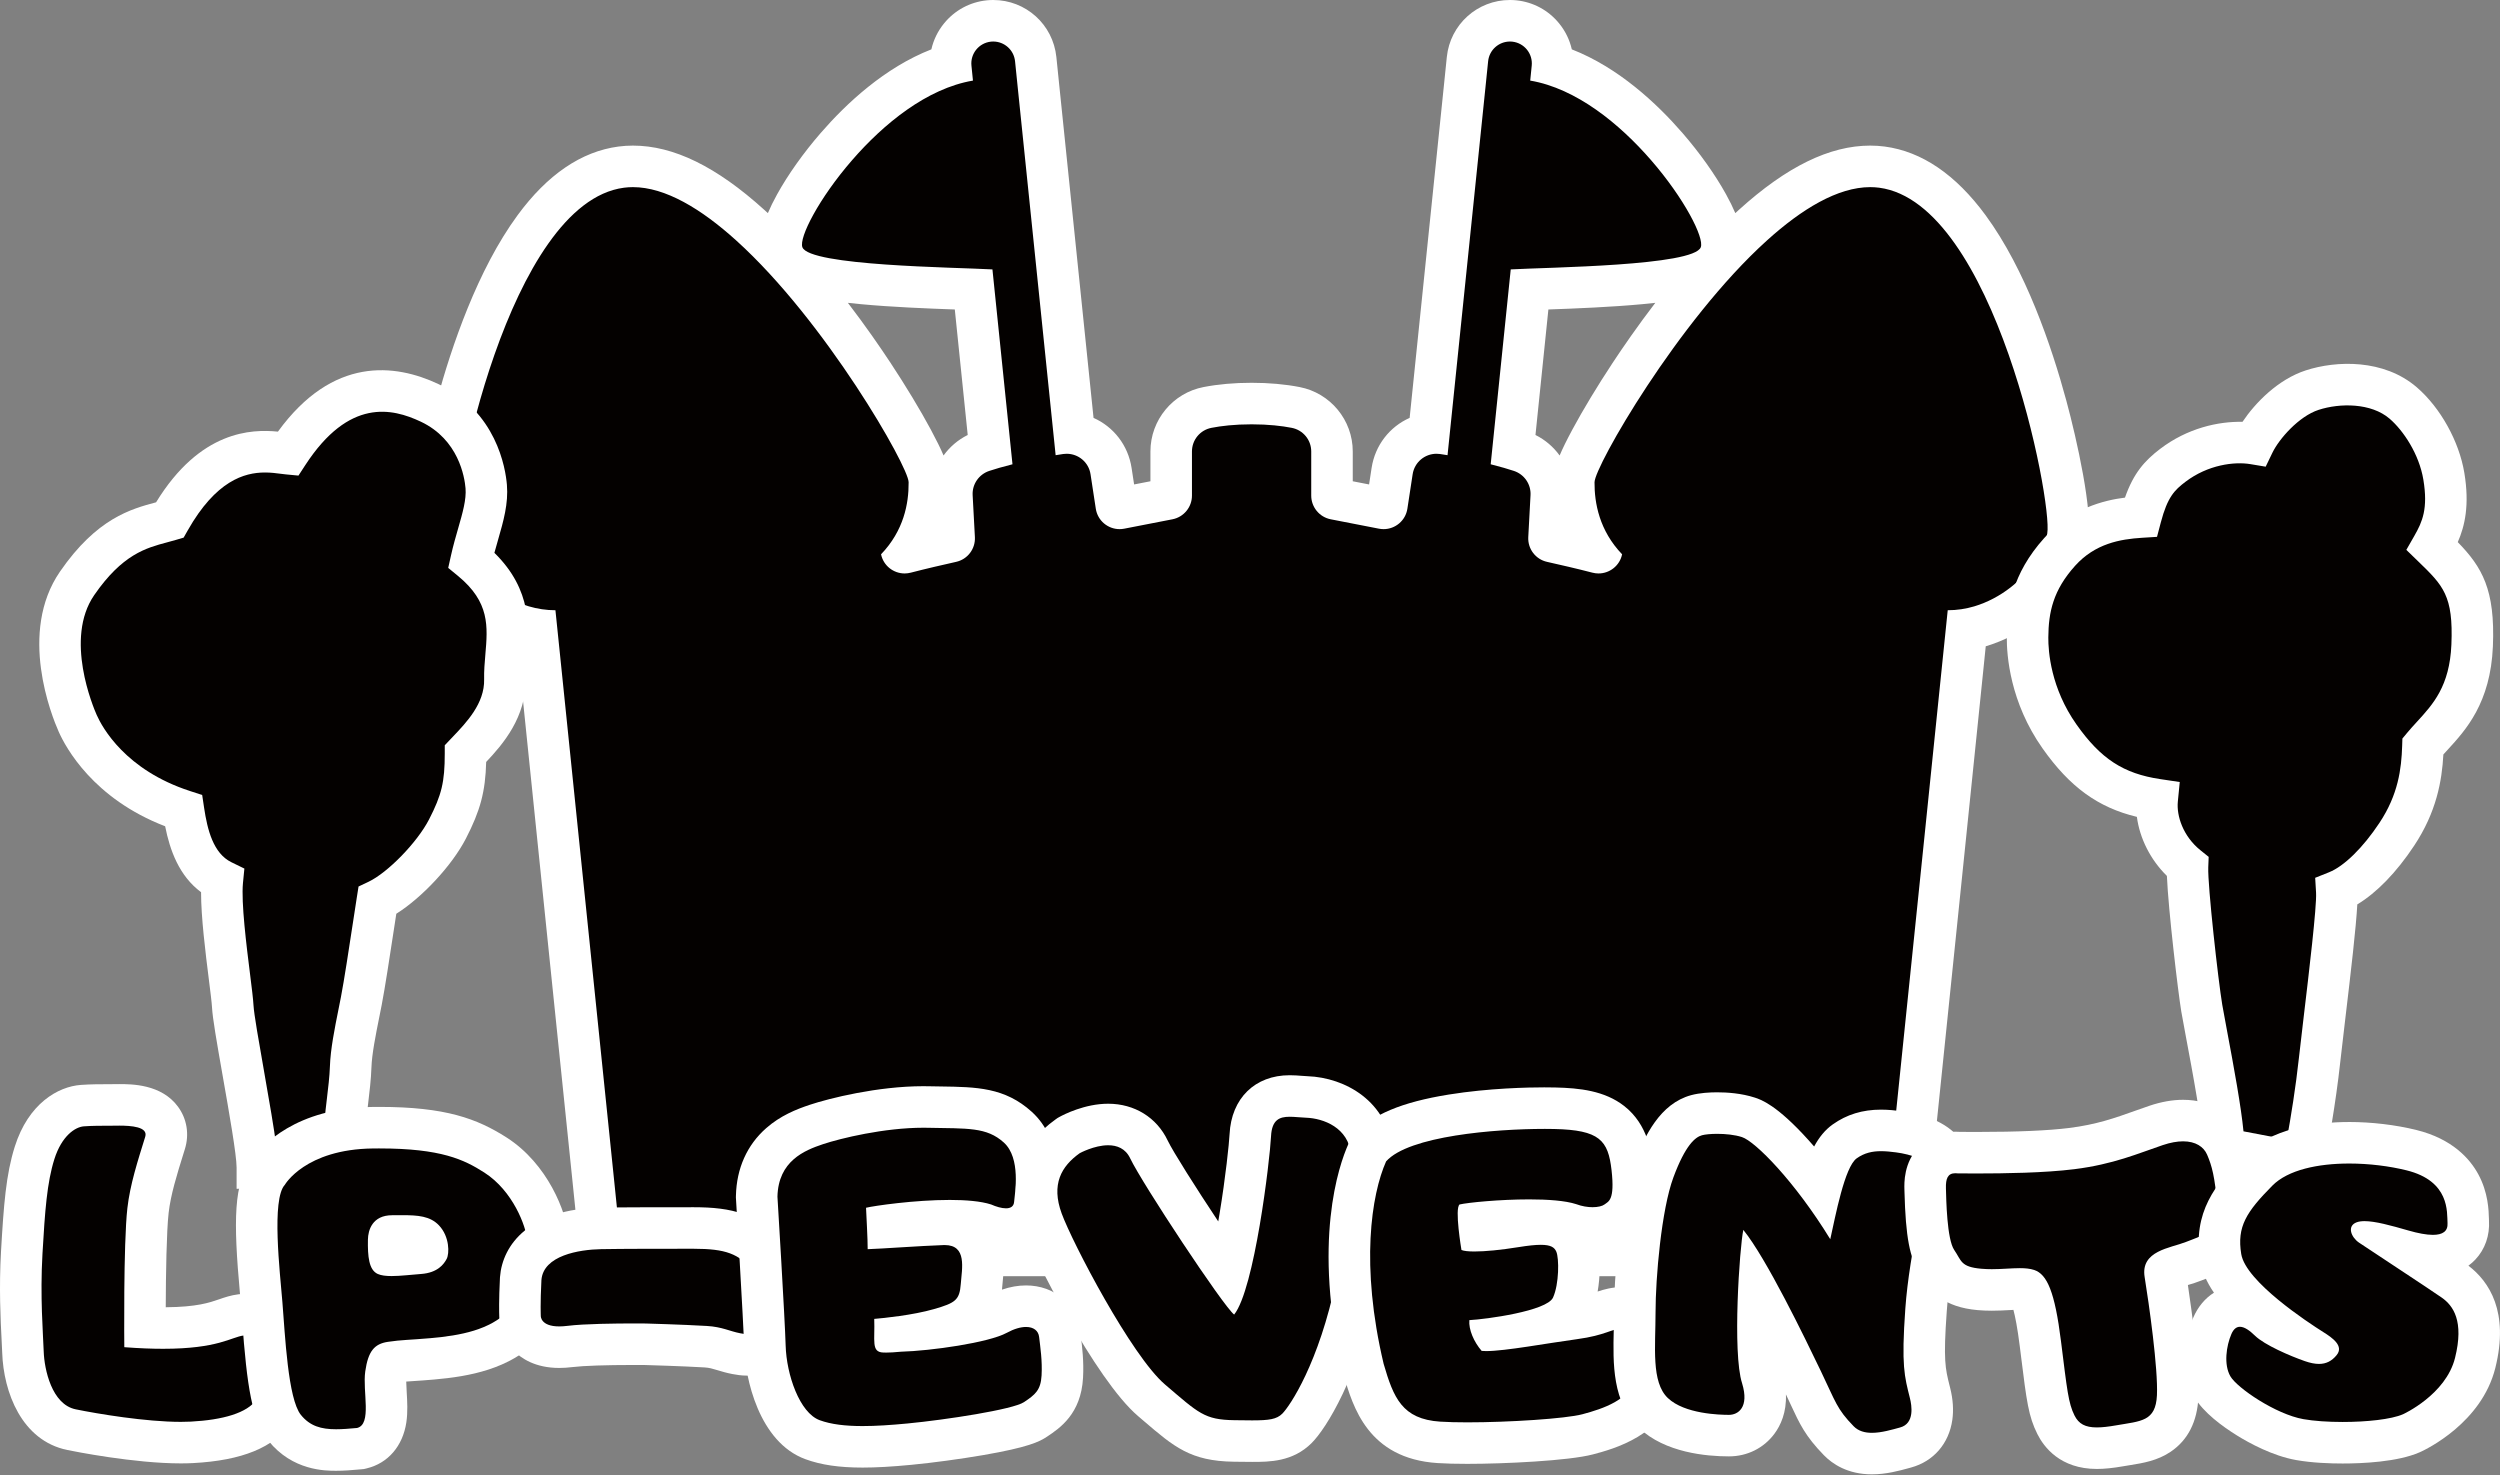
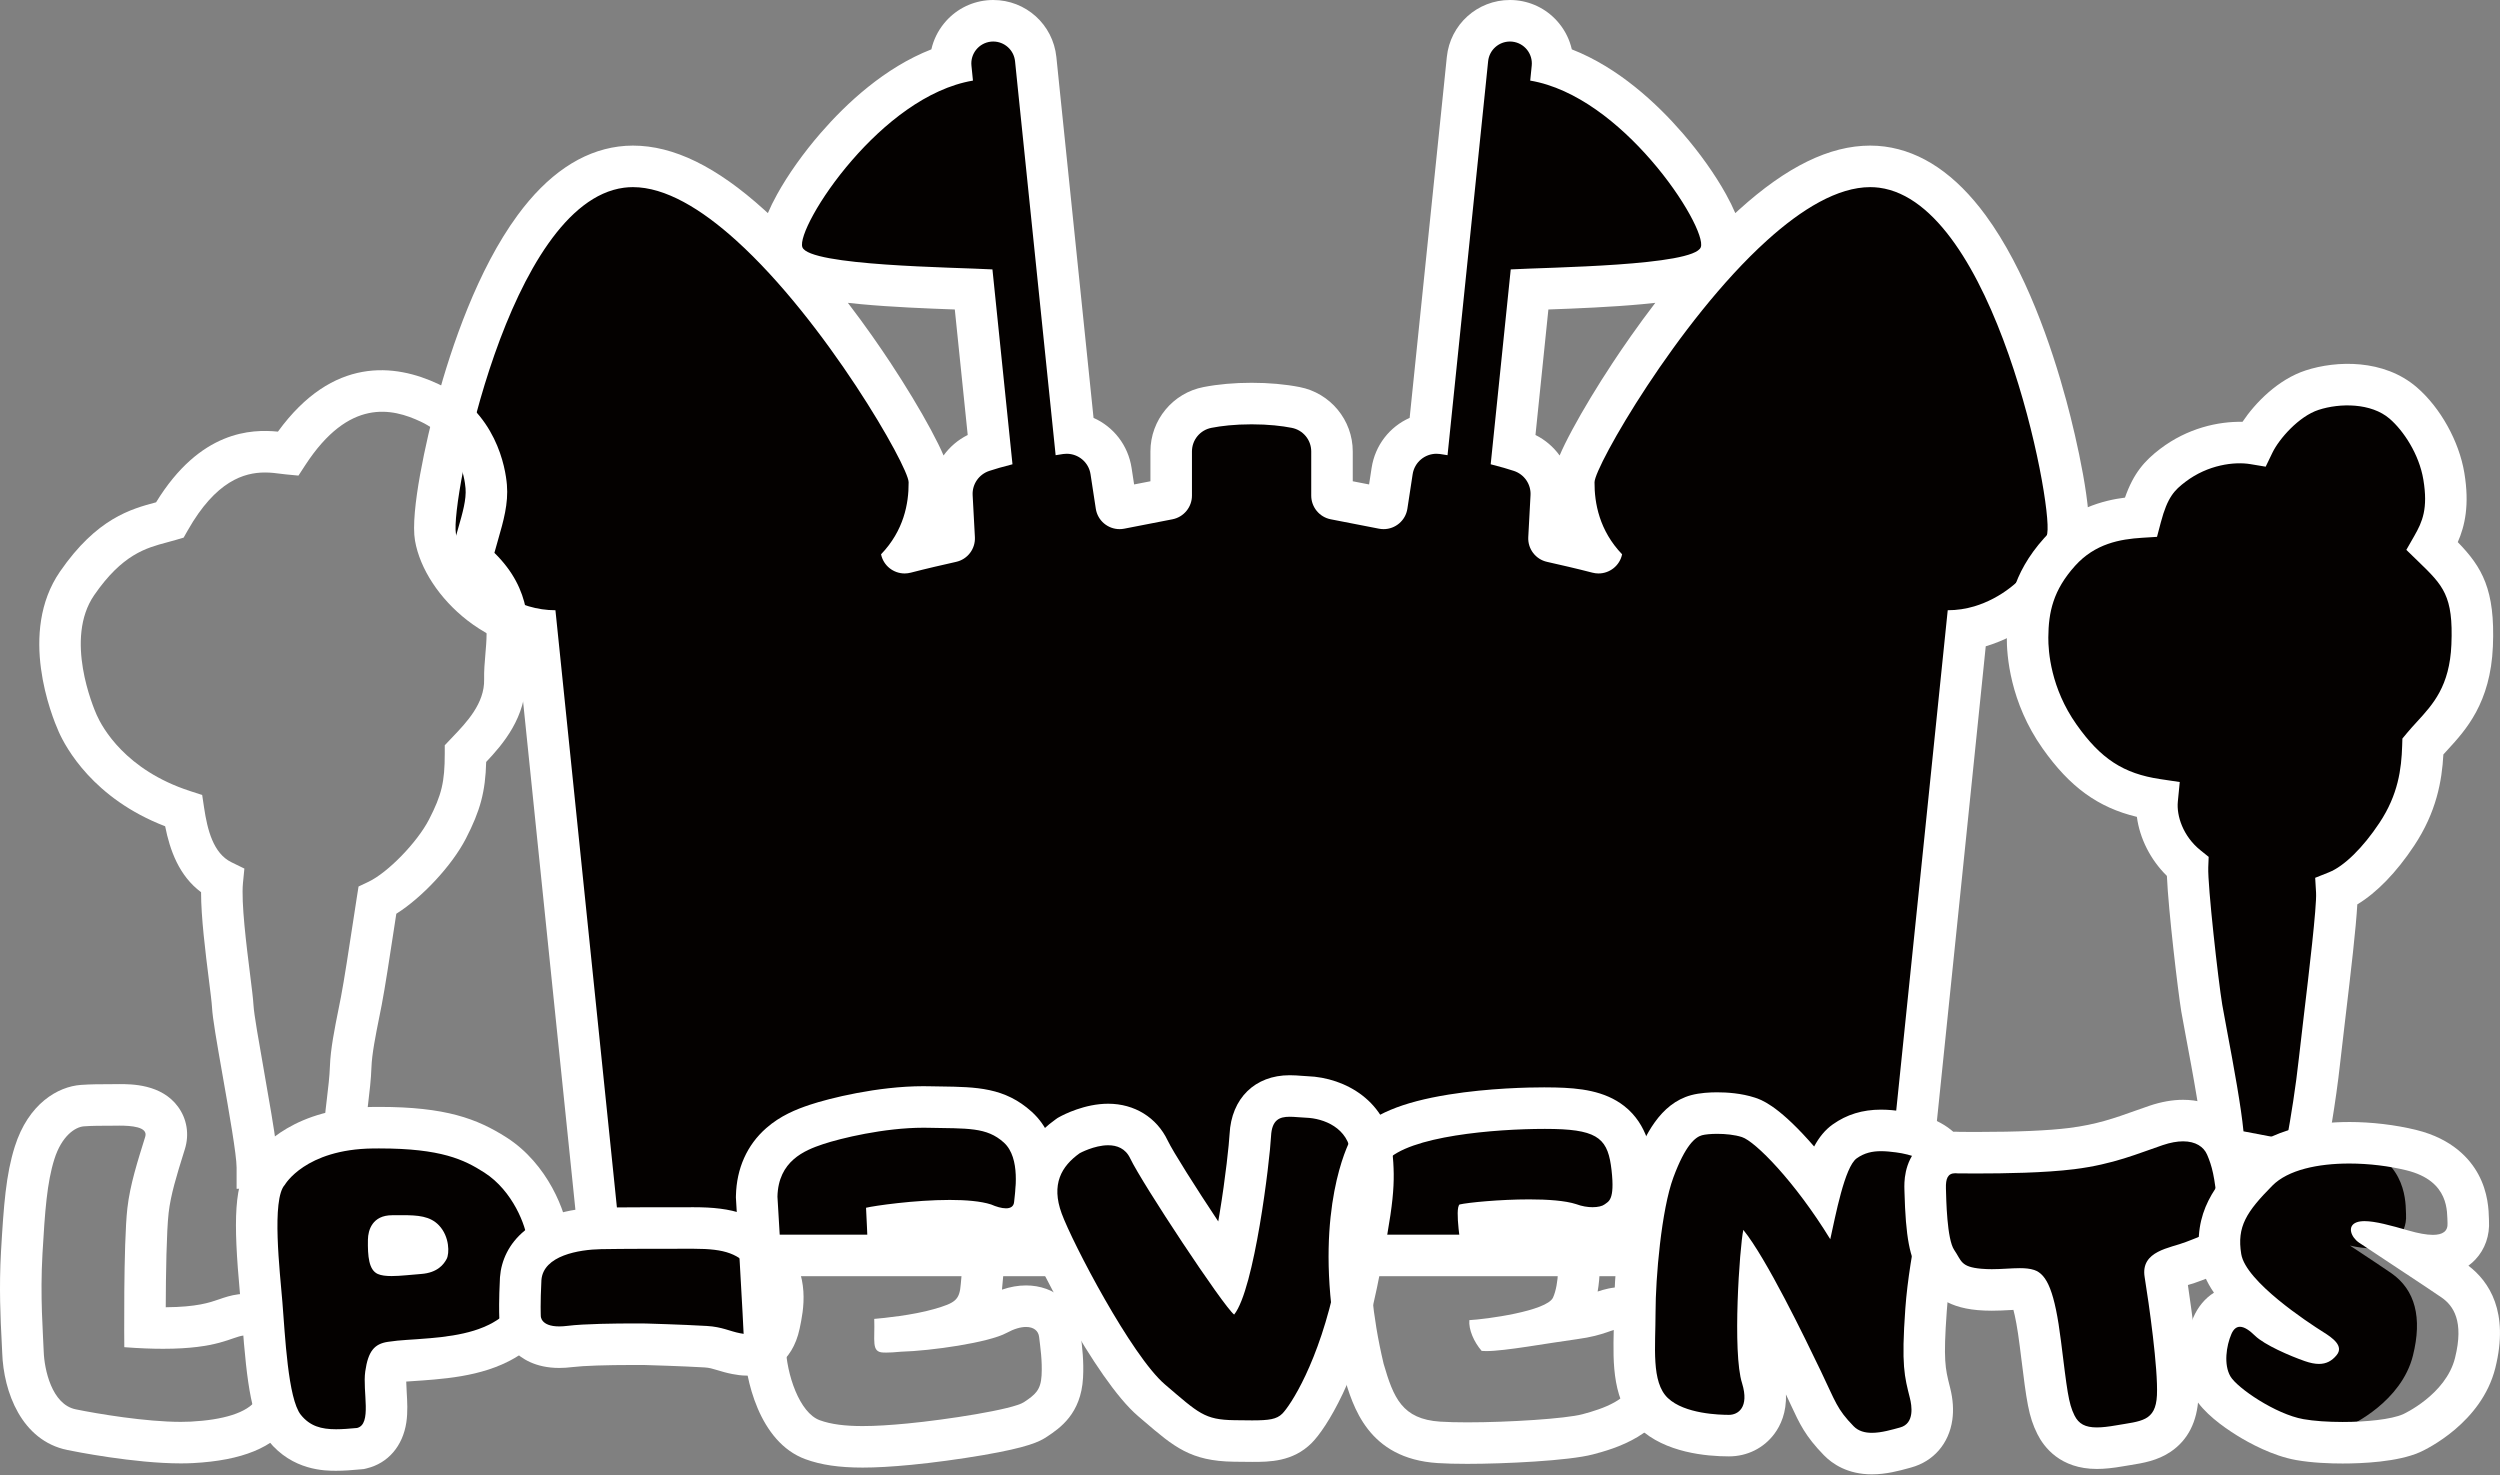
<svg xmlns="http://www.w3.org/2000/svg" width="100%" height="100%" viewBox="0 0 2822 1665" version="1.1" xml:space="preserve" style="fill-rule:evenodd;clip-rule:evenodd;stroke-linejoin:round;stroke-miterlimit:2;">
  <rect x="0" y="0" width="2822" height="1665" fill="#808080" stroke="none" />
  <path d="M2119.7,1417.77c-1.557,-0.431 -3.272,-0.647 -5.094,-0.647l-1403.61,0c-1.822,0 -3.538,0.216 -5.097,0.647l-26.685,7.341l-2.843,-27.528c-0.994,-9.588 -5.66,-55.272 -7.004,-68.316c-6.521,-63.047 -14.812,-143.506 -23.484,-227.744l-15.831,-153.665c-7.072,-69.166 -13.856,-135.272 -19.585,-190.632c0,0 -3.425,-33.543 -4.784,-46.74c-5.156,-0.872 -10.272,-2.057 -15.334,-3.557c-17.26,-5.184 -33.491,-13.609 -48.322,-25.065c-26.65,-20.706 -45.969,-49.669 -50.485,-75.625c-5.812,-33.319 31.482,-240.244 111.575,-349.381c29.772,-40.569 62.769,-63.51 98.079,-68.191c4.34,-0.575 8.796,-0.866 13.259,-0.866c39.231,0 83.806,22.344 132.478,66.4c59.775,54.032 112.638,128.722 138.825,168.438c10.559,16.012 63.241,97.125 63.338,121.503l-0,0.844c0.178,29.14 -7.219,55.134 -22.029,77.503c13.091,-3.331 28.86,-7.056 47.01,-11.11c1.856,-0.406 3.084,-2.025 2.987,-3.803l-2.543,-47.447c-1.172,-22.715 13.109,-43.578 34.731,-50.781c2.647,-0.875 5.409,-1.74 8.29,-2.603c-6.253,-60.528 -12.596,-122.2 -18.525,-180.084c-3.443,-0.125 -7.103,-0.257 -10.915,-0.391c-164.572,-5.831 -195.366,-14.862 -204.341,-39.037c-3.231,-8.679 -4.578,-22.969 13.956,-56.51c11.579,-20.956 28.054,-44.125 46.394,-65.234c24.438,-28.172 71.591,-74.719 128.906,-92.488c-0.378,-11.447 3.388,-22.668 10.788,-31.768c8.112,-9.982 19.625,-16.213 32.412,-17.541c1.704,-0.169 3.316,-0.25 4.91,-0.25c24.797,-0 45.422,18.606 47.984,43.272l3.181,31.131c4.919,47.575 11.95,115.834 19.847,192.488c6.491,62.99 13.56,131.656 20.528,199.156c21.291,3.59 38.144,20.278 41.504,42.306l5.94,38.891c0.313,2.056 2.119,3.165 3.66,3.165c0.256,0 0.518,-0.025 0.781,-0.078l54.456,-10.609c1.738,-0.338 3.038,-1.938 3.038,-3.722l-0,-49.85c-0,-24.2 17.268,-45.094 41.068,-49.675c14.907,-2.903 31.641,-4.381 49.685,-4.381c18.043,-0 34.778,1.478 49.734,4.39c23.75,4.572 41.019,25.466 41.019,49.666l-0,49.85c-0,1.784 1.303,3.384 3.031,3.719l54.453,10.612c0.275,0.053 0.535,0.078 0.788,0.078c1.543,0 3.35,-1.109 3.662,-3.165l5.944,-38.897c3.353,-22.022 20.206,-38.71 41.5,-42.3c7.131,-69.103 14.375,-139.422 20.991,-203.628c7.709,-74.832 14.562,-141.369 19.387,-188.025l3.178,-31.085c2.56,-24.703 23.185,-43.309 47.985,-43.309c1.593,-0 3.206,0.081 4.796,0.237c25.338,2.635 44.044,24.375 43.304,49.319c57.321,17.766 104.478,64.319 128.925,92.497c18.331,21.103 34.806,44.272 46.384,65.228c18.534,33.538 17.191,47.825 13.95,56.528c-8.966,24.157 -39.759,33.188 -204.331,39.019c-3.813,0.134 -7.472,0.266 -10.919,0.391c-5.928,57.884 -12.269,119.553 -18.522,180.081c2.859,0.859 5.6,1.719 8.216,2.581c21.7,7.228 35.981,28.097 34.806,50.766l-2.547,47.487c-0.097,1.778 1.131,3.397 2.856,3.772c18.335,4.097 34.172,7.838 47.272,11.172c-14.75,-22.491 -22.35,-49.078 -22.175,-78.122l0.003,-0.647l0.047,-0.637c1.5,-25.553 52.891,-104.685 63.303,-120.475c26.191,-39.716 79.05,-114.41 138.838,-168.45c48.662,-44.044 93.237,-66.388 132.465,-66.388c4.463,0 8.919,0.291 13.244,0.863c35.322,4.684 68.313,27.619 98.085,68.181c80.093,109.125 117.4,316.069 111.587,349.403c-4.519,25.953 -23.841,54.916 -50.431,75.575c-14.888,11.497 -31.119,19.922 -48.297,25.081c-5.097,1.51 -10.238,2.707 -15.413,3.579c-1.459,14.153 -3.021,29.421 -4.671,45.615l-0.113,1.097c-5.731,55.391 -12.516,121.497 -19.587,190.638l-14.875,144.421c-9.019,87.588 -17.679,171.657 -24.444,237.025c-0,0 -5.975,58.394 -7,68.304l-2.844,27.534l-26.687,-7.347Z" style="fill:#040100;fill-rule:nonzero;" />
  <path d="M1747.82,349.347c31.359,-1.128 71.184,-2.731 106.025,-5.994c5.141,-0.481 10.025,-0.984 14.662,-1.512c-20.09,26.265 -36.693,50.397 -48.228,67.887c-17.287,26.219 -33.403,52.913 -45.372,75.166c-6.487,12.059 -11.118,21.534 -14.393,29.265c-6.978,-9.671 -16.278,-17.693 -27.266,-23.143c4.669,-45.238 9.6,-93.188 14.572,-141.669m-682.728,164.809c-3.275,-7.734 -7.906,-17.206 -14.391,-29.262c-11.972,-22.253 -28.084,-48.947 -45.372,-75.166c-11.534,-17.49 -28.137,-41.622 -48.231,-67.887c4.641,0.528 9.522,1.031 14.666,1.512c34.84,3.263 74.662,4.866 106.025,5.994c4.959,48.372 9.89,96.309 14.572,141.669c-10.991,5.45 -20.291,13.472 -27.269,23.14m639.387,-514.156c-36.847,-0.003 -67.5,27.638 -71.297,64.297l-0.943,9.234c-0.682,6.694 -1.428,14.025 -2.241,21.907c-4.887,47.256 -11.859,114.94 -19.694,190.984c-6.04,58.631 -12.593,122.241 -19.097,185.287c-22.434,9.96 -39.015,30.757 -42.946,56.557l-2.838,18.581l-18.428,-3.591l-0,-33.668c-0,-35.422 -25.269,-65.994 -60.081,-72.691c-16.319,-3.178 -34.56,-4.803 -54.11,-4.803c-19.55,-0 -37.793,1.625 -54.222,4.825c-34.703,6.675 -59.968,37.247 -59.968,72.669l-0,33.668l-18.428,3.591l-2.841,-18.597c-3.931,-25.787 -20.513,-46.581 -42.947,-56.537c-6.5,-63.019 -13.047,-126.597 -19.084,-185.204c-7.838,-76.078 -14.816,-143.796 -19.707,-191.09c-0.812,-7.906 -1.565,-15.275 -2.25,-21.997l-0.925,-9.063c-3.806,-36.718 -34.456,-64.359 -71.303,-64.359c-2.362,0 -4.753,0.119 -7.106,0.35l-0.231,0.025c-19.003,1.978 -36.113,11.238 -48.169,26.069c-7.062,8.684 -11.894,18.672 -14.297,29.269c-52.619,20.55 -95.844,60.9 -124.925,94.421c-19.365,22.297 -36.844,46.897 -49.194,69.247c-4.187,7.575 -7.659,14.613 -10.431,21.197c-1.375,-1.269 -2.753,-2.531 -4.134,-3.778c-53.838,-48.734 -102.316,-72.437 -148.178,-72.441c-5.485,0 -10.975,0.357 -16.316,1.063c-41.909,5.556 -80.228,31.653 -113.922,77.566c-45.131,61.496 -74.478,147.806 -91.15,209.381c-11.781,43.522 -30.228,125.756 -24.615,157.906c5.55,31.916 27.656,65.588 59.131,90.047c17.209,13.297 35.994,23.031 55.934,29.025l0.085,0.022l0.081,0.025c0.131,0.04 0.259,0.078 0.387,0.115c0.885,8.61 1.797,17.563 2.744,26.829l0.328,3.231c5.341,51.606 11.928,115.728 19.588,190.644c5.084,49.321 10.318,100.143 15.425,149.734c8.825,85.681 17.268,167.687 23.897,231.737c1.325,12.86 2.565,25.004 3.718,36.3c1.185,11.588 2.278,22.291 3.282,32l5.684,55.025l52.666,-14.453l1402.78,0l52.669,14.45l5.684,-55.022c0.997,-9.665 2.088,-20.318 3.266,-31.85c1.156,-11.34 2.403,-23.531 3.734,-36.471c6.644,-64.172 15.109,-146.407 23.956,-232.297c5.088,-49.407 10.3,-100.022 15.36,-149.113c7.684,-75.159 14.275,-139.278 19.587,-190.619l0.228,-2.253c0.985,-9.634 1.932,-18.94 2.847,-27.872c0.131,-0.037 0.26,-0.078 0.391,-0.115l0.081,-0.025l0.081,-0.022c19.941,-5.994 38.725,-15.728 55.828,-28.941c31.582,-24.54 53.688,-58.212 59.244,-90.156c5.606,-32.134 -12.84,-114.369 -24.625,-157.887c-16.672,-61.579 -46.022,-147.891 -91.153,-209.388c-33.694,-45.903 -72.009,-71.997 -113.887,-77.55c-5.363,-0.706 -10.854,-1.066 -16.341,-1.066c-45.859,0 -94.338,23.704 -148.203,72.463c-1.375,1.241 -2.744,2.494 -4.113,3.756c-2.772,-6.584 -6.24,-13.619 -10.428,-21.197c-12.353,-22.35 -29.828,-46.953 -49.215,-69.268c-29.066,-33.504 -72.288,-73.85 -124.904,-94.4c-2.403,-10.597 -7.237,-20.585 -14.296,-29.269c-12.06,-14.831 -29.166,-24.091 -48.172,-26.069l-0.244,-0.025c-2.35,-0.231 -4.734,-0.35 -7.091,-0.35m0,46.875c0.819,0 1.647,0.041 2.482,0.122c13.575,1.412 23.475,13.575 22.062,27.153c-0.497,5.163 -1.062,10.747 -1.697,16.828c51.9,8.769 100.831,48.791 136.472,89.875c37.403,43.063 60.103,87.397 56.072,98.216c-7.85,21.144 -171.897,22.628 -214.466,25.031l-0.068,0c-7.144,69.791 -14.994,146.159 -22.629,219.981c11.244,2.828 19.797,5.375 26.232,7.494c11.668,3.891 19.375,14.994 18.74,27.297l-2.547,47.447c-0.706,13.222 8.275,25.103 21.285,27.928c14.565,3.253 33.94,7.709 51.053,12.162c2.334,0.616 4.672,0.907 6.975,0.907c12.547,-0 23.922,-8.716 26.612,-21.622c-25.737,-26.8 -31.268,-57.9 -31.128,-81.163l0.016,-0.297c0.072,-17.396 93.691,-181.584 194.453,-272.659c39.566,-35.816 80.191,-60.341 116.747,-60.341c3.428,0 6.825,0.219 10.178,0.66c130.109,17.253 195.941,354.253 189.647,390.322c-3.394,19.518 -18.878,43.347 -41.719,61.097c-11.809,9.118 -25.597,16.615 -40.659,21.14c-9.544,2.828 -19.588,4.385 -29.981,4.385c-2.05,19.515 -4.313,41.718 -6.788,65.971c-5.728,55.369 -12.516,121.482 -19.587,190.635l-0,0.003c-13.86,134.422 -28.85,280.297 -39.316,381.412c-2.688,26.094 -5.019,49.144 -7,68.307c-3.606,-0.991 -7.425,-1.485 -11.313,-1.485l-1403.61,0c-3.89,0 -7.709,0.494 -11.315,1.485c-1.979,-19.163 -4.313,-42.213 -7,-68.307c-10.463,-101.115 -25.457,-246.99 -39.316,-381.412c0.003,-0 0.003,-0.003 0.003,-0.003l-0.003,-0c-7.069,-69.153 -13.856,-135.266 -19.584,-190.635c-2.475,-24.253 -4.738,-46.456 -6.791,-65.971c-10.394,-0 -20.434,-1.557 -29.981,-4.385c-15.06,-4.525 -28.85,-12.022 -40.66,-21.14c-22.837,-17.75 -38.322,-41.579 -41.718,-61.097c-6.291,-36.063 59.537,-373.069 189.646,-390.322c3.357,-0.444 6.747,-0.66 10.179,-0.66c36.556,0.004 77.187,24.529 116.746,60.341c100.766,91.075 194.385,255.263 194.457,272.659l-0,0.747c0.14,23.263 -5.375,53.913 -31.113,80.713c2.688,12.909 14.063,21.622 26.613,21.622c2.3,-0 4.64,-0.294 6.975,-0.907c17.112,-4.453 36.484,-8.909 51.05,-12.162c13.012,-2.825 21.993,-14.706 21.284,-27.928l-2.544,-47.447c-0.637,-12.303 7.072,-23.406 18.738,-27.297c6.434,-2.119 14.99,-4.666 26.234,-7.494c1.628,-0.425 3.325,-0.847 5.022,-1.272c-1.7,0.425 -3.397,0.847 -5.022,1.272c-7.637,-73.822 -15.484,-150.19 -22.628,-219.981l-0.072,0c-42.565,-2.403 -206.615,-3.887 -214.462,-25.031c-4.032,-10.819 18.665,-55.153 56.072,-98.216c35.637,-41.084 84.568,-81.106 136.471,-89.875c-0.634,-6.081 -1.2,-11.665 -1.696,-16.828c-1.416,-13.578 8.484,-25.741 22.062,-27.153c0.831,-0.081 1.659,-0.122 2.481,-0.122c12.547,0 23.344,9.444 24.672,22.253c0.919,8.981 1.978,19.447 3.181,31.113c9.404,90.934 26.516,257.387 42.638,413.587c2.972,-0.494 5.8,-0.919 8.487,-1.344c1.325,-0.187 2.638,-0.281 3.938,-0.278c13.275,0 24.9,9.594 26.962,23.119l5.938,38.891c2.062,13.493 13.672,23.068 26.831,23.068c1.738,0 3.5,-0.165 5.272,-0.512l54.447,-10.606c12.728,-2.475 21.994,-13.719 21.994,-26.728l-0,-49.85c-0,-13.013 9.19,-24.185 22.059,-26.66c10.891,-2.122 25.953,-3.959 45.256,-3.959c19.303,-0 34.366,1.837 45.253,3.959c12.869,2.475 22.063,13.647 22.063,26.66l-0,49.85c-0,13.009 9.262,24.253 21.991,26.728l54.446,10.606c1.772,0.347 3.535,0.512 5.272,0.512c13.163,0 24.772,-9.575 26.832,-23.068l5.94,-38.891c2.063,-13.528 13.685,-23.122 26.963,-23.119c1.297,0 2.615,0.091 3.937,0.278c2.688,0.425 5.516,0.85 8.485,1.344c16.121,-156.2 33.234,-322.653 42.64,-413.587c1.2,-11.666 2.263,-22.132 3.181,-31.113c1.329,-12.809 12.122,-22.256 24.672,-22.253" style="fill:#fff;fill-rule:nonzero;" />
-   <path d="M385.669,1315.89c0,-24.306 3.472,-39.237 4.166,-49.653c1.066,-15.95 5.325,-41.087 6.019,-61.922c0.697,-20.831 7.084,-49.065 12.037,-74.537c4.863,-25 13.891,-86.803 18.056,-113.194c26.388,-12.5 63.425,-50.231 79.166,-80.787c15.741,-30.553 20.372,-49.072 20.372,-85.185c16.666,-17.59 45.369,-45.368 44.444,-84.259c-0.925,-38.888 19.443,-87.038 -37.963,-134.259c7.175,-32.175 18.981,-57.869 16.897,-82.869c-2.081,-25 -15.278,-71.528 -63.887,-94.447c-48.613,-22.916 -107.175,-23.609 -159.954,57.409c-19.446,-1.853 -80.671,-18.172 -133.45,74.885c-27.084,7.984 -63.309,11.69 -104.515,71.412c-41.203,59.722 -4.86,145.6 0.697,158.1c5.553,12.5 34.028,70.835 119.443,98.613c4.166,27.778 12.5,63.887 43.75,79.165c-3.471,35.416 10.679,120.807 11.807,141.666c1.387,25.697 27.778,152.778 27.778,181.947l95.137,-2.085Z" style="fill:#040100;fill-rule:nonzero;" />
  <path d="M299.035,533.359c-23.234,0 -55.338,9.313 -87.075,65.275l-4.672,8.238l-9.087,2.678c-3.15,0.931 -6.416,1.806 -9.797,2.713c-23.56,6.306 -50.266,13.453 -82.057,59.528c-33.865,49.09 -1.031,126.6 2.822,135.275c6.291,14.15 32.463,62.165 105.278,85.84l13.782,4.482l2.147,14.331c3.721,24.812 10.296,51.531 30.865,61.584l14.622,7.147l-1.591,16.197c-2.162,22.091 3.944,70.759 7.985,102.962c1.962,15.65 3.512,28.013 3.9,35.157c0.531,9.859 6.159,41.812 11.6,72.712c6.528,37.072 11.553,66.203 14.181,86.581l51.269,-1.125c0.615,-7.228 1.425,-13.309 2.103,-18.409c0.522,-3.931 0.975,-7.325 1.141,-9.85c0.475,-7.116 1.484,-15.506 2.55,-24.391c1.431,-11.915 3.05,-25.415 3.428,-36.75c0.637,-19.156 5.306,-42.431 9.818,-64.937c0.897,-4.478 1.788,-8.928 2.638,-13.291c3.447,-17.728 9.312,-56.206 13.594,-84.306c1.678,-11.016 3.181,-20.859 4.318,-28.072l1.932,-12.225l11.184,-5.3c21.847,-10.347 55.069,-44.531 68.366,-70.337c14.281,-27.722 17.768,-42.338 17.768,-74.453l0,-9.341l9.307,-9.809c15.103,-15.825 35.79,-37.494 35.143,-64.554c-0.225,-9.403 0.594,-18.881 1.382,-28.04c2.737,-31.738 5.103,-59.141 -30.803,-88.675l-11.119,-9.147l3.134,-14.056c2.466,-11.053 5.331,-21.007 8.106,-30.632c5.025,-17.456 9.366,-32.531 8.313,-45.19c-1.047,-12.541 -7.784,-55.038 -50.528,-75.188c-32.322,-15.24 -80.991,-26.74 -130.322,48.997l-7.744,11.885l-14.119,-1.347c-1.725,-0.163 -3.74,-0.419 -6.009,-0.716c-5.022,-0.656 -11.016,-1.441 -17.753,-1.441m-31.944,808.569l0,-23.956c0,-14.325 -8.594,-63.141 -15.503,-102.369c-7.162,-40.69 -11.587,-66.244 -12.241,-78.309c-0.293,-5.485 -1.828,-17.703 -3.603,-31.85c-3.812,-30.381 -8.803,-70.156 -8.765,-98.331c-24.885,-18.497 -35.207,-47.479 -40.544,-74.419c-81.141,-31.197 -112.244,-88.916 -120.1,-106.594c-8.072,-18.166 -45.941,-112.266 1.428,-180.928c41.547,-60.216 80.197,-70.609 108.434,-78.169c49.757,-81.203 107.819,-82.715 137.547,-79.769c61.966,-85.24 132.232,-76.756 181.225,-53.656c65.46,30.856 75.678,94.825 77.25,113.697c1.772,21.247 -3.937,41.072 -9.978,62.059c-1.39,4.816 -2.803,9.719 -4.147,14.725c43.094,42.21 39.31,86.122 36.488,118.838c-0.713,8.262 -1.385,16.066 -1.222,22.897c1.041,43.609 -26.009,74.709 -44.553,94.309c-0.866,33.653 -6.719,55.097 -22.86,86.428c-15.821,30.716 -49.687,66.803 -78.59,84.935c-0.775,5.028 -1.631,10.64 -2.541,16.597c-4.581,30.084 -10.29,67.521 -13.919,86.19c-0.865,4.453 -1.775,8.991 -2.69,13.56c-4.138,20.64 -8.419,41.99 -8.925,57.281c-0.447,13.356 -2.2,27.928 -3.741,40.778c-0.99,8.25 -1.928,16.044 -2.319,21.922c-0.271,4.059 -0.815,8.159 -1.446,12.9c-1.191,8.965 -2.669,20.115 -2.669,35.194l-0,22.931l-142.016,3.109Z" style="fill:#fff;fill-rule:nonzero;" />
  <path d="M2599.8,1313.76c4.628,-21.759 13.657,-71.99 18.519,-117.131c4.859,-45.137 20.834,-166.665 19.444,-190.275c20.834,-8.334 45.14,-30.556 67.709,-64.584c22.569,-34.028 28.472,-65.972 29.513,-99.306c20.14,-24.307 52.778,-47.685 55.556,-113.888c2.778,-66.203 -14.816,-82.872 -44.906,-112.037c11.109,-19.444 19.443,-39.816 12.962,-78.935c-5.54,-33.428 -25.462,-65.047 -45.834,-82.64c-28.675,-24.766 -72.916,-24.307 -102.778,-14.582c-29.86,9.722 -56.25,40.275 -65.972,60.416c-20.835,-3.472 -58.369,-0.669 -91.435,24.537c-16.55,12.616 -27.315,25 -36.112,58.332c-22.222,1.39 -60.975,5.343 -91.55,39.353c-30.903,34.375 -35.994,66.319 -36.228,96.297c-0.231,30.265 8.334,72.684 36.112,112.037c27.778,39.35 57.407,63.425 110.185,71.294c-2.313,23.612 8.334,54.631 34.259,75.466c-0.925,23.609 11.922,134.606 16.088,159.837c4.25,25.725 25.581,128.588 24.653,158.678l89.815,17.131Z" style="fill:#040100;fill-rule:nonzero;" />
  <path d="M2532.43,1277.05l48.869,9.319c4.606,-25.025 10.244,-59.984 13.719,-92.247c1.281,-11.89 3.278,-28.622 5.587,-48c5.488,-46.009 14.672,-123.012 13.766,-138.393l-0.994,-16.86l15.684,-6.275c16.95,-6.784 38.213,-27.634 56.882,-55.781c21.118,-31.838 24.797,-60.669 25.622,-87.081l0.25,-8.032l5.128,-6.19c3.637,-4.388 7.562,-8.666 11.359,-12.803c18.119,-19.753 36.859,-40.178 38.828,-87.113c2.319,-55.334 -9.278,-66.578 -37.3,-93.737l-13.569,-13.153l9.029,-15.797c9.093,-15.913 15.618,-30.691 10.187,-63.472c-4.794,-28.928 -22.553,-55.366 -38.028,-68.735c-20.884,-18.031 -56.213,-17.843 -80.2,-10.034c-22.294,7.259 -44.597,32.725 -52.125,48.319l-7.634,15.815l-17.322,-2.884c-17.822,-2.966 -47.728,0.506 -73.378,20.059c-12.157,9.266 -20.082,16.963 -27.657,45.672l-4.318,16.357l-16.882,1.056c-24.703,1.547 -53.006,6.515 -75.584,31.631c-24.775,27.556 -30,52.231 -30.219,80.806c-0.122,15.841 2.735,57.132 31.822,98.341c27.341,38.731 52.95,55.434 94.497,61.628l22.041,3.288l-2.175,22.184c-1.554,15.834 5.765,38.956 25.615,54.903l9.203,7.394l-0.465,11.8c-0.797,20.247 11.181,127.181 15.79,155.1c0.941,5.678 2.866,15.915 5.097,27.775c8.435,44.819 16.163,87.262 18.875,115.14m85.522,64.032l-132.003,-25.175l0.616,-19.997c0.631,-20.6 -12.188,-88.728 -19.075,-125.331c-2.379,-12.635 -4.257,-22.616 -5.279,-28.81c-3.578,-21.669 -14.618,-114.312 -16.24,-153.034c-18.544,-18.225 -30.678,-42.319 -33.888,-66.65c-44.109,-10.594 -75.89,-33.953 -106.425,-77.216c-36.934,-52.322 -40.559,-105.359 -40.403,-125.731c0.25,-32.325 5.466,-70.884 42.238,-111.788c30.059,-33.437 67.315,-42.643 91.156,-45.634c9.681,-27.737 22.306,-41.744 39.722,-55.022c30.8,-23.469 65.7,-31.106 92.94,-30.525c14.385,-21.472 40.016,-47.85 71.422,-58.075c34.575,-11.256 88.141,-12.997 125.353,19.131c26.685,23.05 47.741,60.947 53.635,96.547c5.997,36.2 0.644,59.882 -7.416,78.185c27.453,28.243 42.344,53.509 39.656,117.603c-2.687,64.04 -30.681,94.556 -51.121,116.834c-1.644,1.797 -3.25,3.544 -4.782,5.247c-1.637,29.963 -7.793,65.003 -33.053,103.081c-19.99,30.144 -42.294,53.072 -64.097,66.153c-1.443,26.182 -6.937,73.607 -13.756,130.797c-2.294,19.235 -4.275,35.847 -5.528,47.466c-4.909,45.591 -13.991,96.444 -18.894,119.5l-4.778,22.444Z" style="fill:#fff;fill-rule:nonzero;" />
-   <path d="M204.171,1628.44c-41.084,0 -96.915,-9.2 -123.428,-14.641c-41.187,-8.45 -53.844,-58.928 -54.825,-87.425c-0.137,-3.981 -0.387,-8.818 -0.675,-14.406c-1.194,-23.178 -2.994,-58.203 -0.691,-98.172c2.925,-50.681 5.357,-83.543 14.479,-112.418c11.784,-37.335 35.628,-52.041 54.006,-53.357c10.562,-0.756 21.462,-0.756 32,-0.756c0.881,0 1.94,-0.016 3.134,-0.031c1.816,-0.028 3.897,-0.06 6.128,-0.06c18.691,0 37.41,1.925 47.716,15.913c5.675,7.7 7.241,17.562 4.294,27.059l-1.672,5.385c-7.71,24.768 -14.988,48.165 -17.563,70.865c-3.209,28.313 -3.509,96.894 -3.434,132.232c7.162,0.306 13.997,0.456 20.441,0.456c41.243,-0 58.971,-6.141 70.706,-10.206c5.709,-1.979 11.1,-3.847 17.34,-4.629c2.382,-0.293 4.735,-0.443 6.997,-0.443c23.963,-0 40.635,16.072 43.51,41.95c0.753,6.772 3.628,41.834 -13.647,67.178c-14.46,21.197 -44.7,32.709 -92.453,35.203c-3.857,0.203 -8.016,0.303 -12.363,0.303" style="fill:#040100;fill-rule:nonzero;" />
  <path d="M134.295,1223.74c-2.356,-0 -4.556,0.031 -6.475,0.059c-1.059,0.016 -2.003,0.034 -2.784,0.034c-10.95,0 -22.272,0 -33.663,0.813c-26.059,1.859 -59.369,21.144 -74.694,69.675c-9.94,31.475 -12.493,65.625 -15.525,118.131c-2.378,41.253 -0.537,77.053 0.682,100.744c0.284,5.528 0.531,10.303 0.659,13.987c1.512,43.904 21.681,98.944 73.537,109.582c7.544,1.547 75.222,15.115 128.141,15.115c4.75,0 9.319,-0.112 13.584,-0.334c55.563,-2.9 91.738,-17.75 110.591,-45.406c21.384,-31.36 18.863,-71.435 17.581,-82.972c-4.172,-37.56 -31.018,-62.797 -66.8,-62.797c-3.237,-0 -6.568,0.212 -9.906,0.628c-8.684,1.088 -15.816,3.556 -22.109,5.738c-10.566,3.659 -24.928,8.634 -60.028,8.903c0.143,-38.235 0.9,-85.641 3.275,-106.594c2.328,-20.506 9.29,-42.881 16.662,-66.572l1.672,-5.378c5.175,-16.684 2.328,-34.147 -7.813,-47.906c-18.746,-25.45 -52.271,-25.45 -66.587,-25.45m-0,46.875c13.609,-0 33.156,1.225 29.628,12.593c-8.416,27.135 -17.112,53.888 -20.137,80.554c-4.61,40.625 -3.472,156.946 -3.472,156.946c16.772,1.279 31.225,1.819 43.768,1.819c62.235,0 77.082,-13.281 90.954,-15.015c1.44,-0.179 2.803,-0.266 4.093,-0.266c13.616,-0 18.944,9.681 20.213,21.1c1.387,12.5 0.694,36.112 -9.722,51.387c-10.419,15.279 -38.219,23.119 -74.306,25c-3.55,0.188 -7.272,0.272 -11.141,0.272c-39.672,0 -94.044,-9.097 -118.722,-14.159c-27.081,-5.556 -35.415,-45.138 -36.109,-65.278c-0.694,-20.138 -4.191,-61.881 -1.391,-110.416c2.778,-48.15 5.094,-80.325 13.428,-106.712c8.332,-26.391 23.61,-36.344 33.332,-37.038c9.721,-0.694 19.909,-0.694 30.325,-0.694c2.24,0 5.528,-0.093 9.259,-0.093" style="fill:#fff;fill-rule:nonzero;" />
  <path d="M439.413,1416.93c0.737,0.034 1.6,0.056 2.597,0.056c5.709,-0 12.806,-0.644 20.318,-1.325c3.772,-0.344 7.575,-0.688 11.325,-0.966c5.644,-0.418 7.841,-1.834 8.944,-3.193c0.1,-2.629 -0.531,-8.416 -4.1,-12.188c-2.95,-3.119 -9.047,-4.172 -24.156,-4.172c-0,0 -9.51,0.044 -11.597,0.044c-1.694,-0 -2.753,0.206 -3.256,0.356c-0.285,0.631 -0.707,2.081 -0.741,4.06c-0.169,9.115 0.213,14.346 0.666,17.328m-60.032,219.856c-17.615,-0 -40.125,-2.838 -57.996,-24.966c-15.982,-19.787 -20.497,-65.759 -24.744,-123.8c-0.425,-5.85 -0.822,-11.287 -1.216,-16.1c-0.325,-3.987 -0.747,-8.647 -1.212,-13.787c-6.794,-75.013 -7.282,-115.191 8.45,-134.719c7.2,-10.847 38.387,-49.472 117.922,-50.447c2.637,-0.034 5.212,-0.05 7.74,-0.05c76.203,0 106.425,15.222 130.847,30.813c40.794,26.037 57.6,74.603 59.344,94.047l0.253,2.59c1.653,16.641 6.047,60.847 -27.653,95.388c-27.588,28.031 -67.619,34.993 -103.15,38.115c-9.26,0.813 -16.285,1.272 -22.481,1.682c-9.175,0.6 -15.804,1.037 -24.204,2.309c-1.3,0.2 -2.065,0.416 -2.456,0.55c-0.544,0.922 -2.069,4.162 -3.319,12.925c-0.765,5.359 -0.281,13.569 0.191,21.506c1.2,20.369 3.219,54.466 -27.112,61.841l-1.657,0.403l-1.697,0.156c-9.859,0.928 -18.028,1.544 -25.85,1.544" style="fill:#040100;fill-rule:nonzero;" />
  <path d="M428.336,1249.48c-2.622,-0 -5.303,0.015 -8.044,0.05c-86.634,1.065 -124.853,43.628 -136.05,59.378c-20.728,25.8 -20.856,68.703 -13.371,151.35c0.459,5.062 0.875,9.647 1.196,13.569c0.388,4.759 0.782,10.137 1.204,15.921c5.546,75.885 11.181,113.644 29.881,136.8c27.2,33.675 64.103,33.675 76.231,33.675c8.725,0 17.519,-0.656 28.038,-1.643l3.39,-0.316l3.313,-0.806c23.887,-5.81 40.537,-25.163 44.54,-51.763c1.76,-11.697 1.053,-23.672 0.428,-34.237c-0.209,-3.535 -0.487,-8.231 -0.543,-11.938c2.581,-0.197 5.337,-0.375 8.465,-0.581c6.007,-0.394 13.482,-0.887 23.003,-1.722c39.782,-3.494 84.882,-11.569 117.735,-44.95l0.072,-0.072l0.068,-0.075c41.325,-42.356 36.147,-94.459 34.197,-114.072c-0.084,-0.862 -0.162,-1.653 -0.228,-2.371c-2.469,-27.469 -23.678,-82.088 -70.078,-111.704c-33.359,-21.296 -68.994,-34.493 -143.447,-34.493m13.672,190.94c9.894,0 21.894,-1.503 33.375,-2.353c18.75,-1.387 25.694,-11.109 28.819,-17.012c3.125,-5.903 3.472,-25 -8.681,-37.847c-9.991,-10.566 -23.975,-11.503 -41.179,-11.503c-3.718,-0 -7.587,0.043 -11.6,0.043c-22.568,0 -27.24,16.994 -27.428,27.432c-0.347,19.097 1.041,34.375 11.11,38.887c3.906,1.75 9.322,2.353 15.584,2.353m-13.672,-144.065c69.578,-0 95.463,12.6 118.228,27.131c32.638,20.831 47.222,60.937 48.61,76.387c1.247,13.85 6.943,51.041 -20.832,79.516c-21.528,21.875 -54.168,28.125 -88.428,31.131c-23.337,2.05 -32.868,1.853 -48.147,4.169c-15.278,2.313 -22.221,10.647 -25.462,33.331c-3.241,22.688 7.869,59.725 -9.259,63.891c-8.747,0.819 -16.582,1.437 -23.663,1.437c-16.903,0 -29.484,-3.525 -39.766,-16.253c-14.581,-18.056 -17.837,-90.393 -20.831,-127.081c-2.778,-34.028 -12.5,-116.437 2.778,-132.641c0,0 22.91,-40.031 99.303,-40.971c2.547,-0.032 5.035,-0.047 7.469,-0.047" style="fill:#fff;fill-rule:nonzero;" />
  <path d="M843.032,1529.35c-4.425,-0 -8.5,-0.707 -11.966,-1.366c-5.45,-1.041 -10.215,-2.484 -14.412,-3.763c-6.366,-1.928 -11.859,-3.596 -20.088,-4.081c-25.8,-1.528 -65.037,-2.653 -68.168,-2.74c-0.997,-0.01 -5.872,-0.06 -12.963,-0.06c-32.834,0 -59.072,0.928 -71.981,2.544c-4.297,0.537 -8.4,0.806 -12.191,0.806l-0.003,0c-15.059,0 -26.781,-4.24 -34.837,-12.6c-7.697,-7.981 -9.172,-16.903 -9.378,-21.387c-0.032,-0.61 -0.738,-15.175 0.696,-42.91l0.032,-0.54c2.587,-34.466 36.34,-55.638 90.303,-56.635c25.215,-0.465 69.487,-0.465 105.062,-0.465c37.097,-0 61.516,5.231 84.282,32.828c22.515,27.284 16.346,56.594 12.265,75.99c-6.3,29.913 -25.669,34.379 -36.653,34.379" style="fill:#040100;fill-rule:nonzero;" />
  <path d="M783.137,1362.72c-35.672,-0 -80.062,-0 -105.497,0.471c-79.269,1.469 -110.469,41.419 -113.237,78.316l-0.041,0.541l-0.028,0.543c-1.284,24.863 -0.919,39.635 -0.75,44.05c0.253,13.757 5.981,27.366 15.966,37.725c8.693,9.019 24.721,19.769 51.712,19.769c4.763,0 9.841,-0.334 15.097,-0.99c11.819,-1.479 37.656,-2.36 69.116,-2.36c6.556,0 11.171,0.041 12.478,0.053c4.318,0.122 42.268,1.228 67.234,2.703c5.453,0.322 8.916,1.372 14.65,3.113c4.531,1.375 10.166,3.087 16.847,4.359c4.847,0.922 10.187,1.778 16.347,1.778c23.412,0 51.362,-13.918 59.587,-52.984c4.397,-20.878 12.578,-59.741 -17.118,-95.737c-28.41,-34.432 -60.229,-41.35 -102.363,-41.35m0,46.875c36.113,-0 50.925,5.787 66.203,24.306c15.278,18.519 11.113,38.656 7.41,56.25c-2.682,12.737 -7.547,15.765 -13.719,15.765c-2.353,0 -4.897,-0.44 -7.578,-0.95c-11.741,-2.237 -20.325,-7.203 -37.5,-8.218c-27.432,-1.622 -69.097,-2.778 -69.097,-2.778c-0,-0 -5.263,-0.06 -13.381,-0.06c-19.625,0 -55.938,0.347 -74.932,2.722c-3.481,0.434 -6.559,0.628 -9.281,0.628c-21.241,0 -20.809,-11.74 -20.809,-11.74c-0,-0 -0.694,-13.657 0.693,-40.51c2.085,-27.775 42.363,-34.49 67.363,-34.953c25,-0.462 68.516,-0.462 104.628,-0.462" style="fill:#fff;fill-rule:nonzero;" />
-   <path d="M973.724,1633.17c-23.613,0 -41.578,-2.559 -56.541,-8.056c-37.391,-13.738 -52.825,-72.063 -53.772,-105.597c-0.828,-29.584 -9.14,-165.919 -9.225,-167.291l-0.059,-0.984l0.022,-0.984c1.359,-58.932 49.34,-74.932 67.409,-80.957c20.516,-6.837 72.138,-19.768 120.659,-19.768c1.769,-0 3.535,0.018 5.285,0.056c4.99,0.1 9.684,0.169 14.112,0.231c38.185,0.556 63.41,0.922 87.25,22.488c26.472,23.95 21.619,65.606 19.547,83.393c-0.15,1.294 -0.281,2.391 -0.359,3.244c-1.522,16.738 -14.9,28.431 -32.538,28.431c-7.459,0 -15.809,-1.934 -24.837,-5.753c-5.169,-1.512 -16.506,-3.718 -38.566,-3.718c-24.794,-0 -52.144,2.762 -70.106,5.15c0.037,0.79 0.072,1.575 0.106,2.353c3.194,-0.194 6.516,-0.397 9.881,-0.603c17.463,-1.069 37.254,-2.282 52.285,-2.797c0.725,-0.028 1.437,-0.041 2.137,-0.041c16.713,0 26.638,7.091 32.019,13.034c13.541,14.966 11.494,35.485 9.994,50.466c-0.197,1.978 -0.391,3.909 -0.531,5.738c-2.219,28.85 -16.16,38.746 -36.416,45.69c24.097,-3.722 45.841,-8.697 53.675,-12.969c11.562,-6.306 22.675,-9.506 33.028,-9.506c20.228,0 35.878,13.169 38.05,32.025c0.197,1.691 0.409,3.438 0.631,5.238c1.413,11.553 3.175,25.934 2.266,42.268c-1.497,26.969 -14.609,37.829 -30.306,48.294c-23.935,15.956 -141.075,27.791 -142.25,27.903c-21.538,2.063 -38.332,3.022 -52.847,3.022l-0.003,0Z" style="fill:#040100;fill-rule:nonzero;" />
  <path d="M1042.21,1226.1c-51.529,-0 -106.3,13.718 -128.063,20.972c-15.356,5.118 -33.225,12.259 -49.303,26.409c-21.616,19.022 -33.416,45.387 -34.125,76.244l-0.044,1.965l0.119,1.966c0.084,1.369 8.369,137.322 9.191,166.519c1,35.49 16.731,107.697 69.118,126.94c17.635,6.478 38.166,9.494 64.619,9.494c15.284,0 32.788,-0.994 55.088,-3.128c24.087,-2.306 55.071,-6.5 80.862,-10.941c50.972,-8.781 63.594,-15.087 72.153,-20.793c14.375,-9.585 38.438,-25.625 40.706,-66.494c1.025,-18.416 -0.956,-34.6 -2.403,-46.419c-0.212,-1.744 -0.422,-3.434 -0.609,-5.072c-3.584,-31.072 -28.806,-52.775 -61.334,-52.775c-8.863,0 -17.944,1.594 -27.147,4.753c0.093,-1.022 0.162,-1.937 0.225,-2.734c0.128,-1.659 0.306,-3.409 0.487,-5.206c0.972,-9.725 2.313,-23.166 -0.45,-37.119c1.419,0.087 2.825,0.131 4.216,0.131c29.756,0 53.256,-20.922 55.878,-49.75c0.062,-0.7 0.175,-1.597 0.3,-2.659c2.272,-19.535 8.312,-71.425 -27.109,-103.472c-30.388,-27.497 -62.272,-27.956 -102.635,-28.541c-4.387,-0.065 -9.031,-0.131 -13.969,-0.231c-1.912,-0.041 -3.843,-0.059 -5.771,-0.059m-0,46.875c1.609,-0 3.221,0.015 4.815,0.047c45.372,0.928 66.669,-0.925 86.113,16.668c19.443,17.591 12.5,56.944 11.575,67.128c-0.472,5.172 -4.163,7.119 -9.197,7.119c-4.885,0 -11.031,-1.834 -16.731,-4.34c-11.722,-3.763 -28.594,-5.129 -46.672,-5.129c-39.75,0 -85.303,6.604 -94.532,8.832c0.232,6.018 1.969,36.575 1.854,46.759c15.565,-0.462 58.793,-3.703 85.646,-4.628c0.454,-0.016 0.894,-0.025 1.332,-0.025c25.315,0.003 19.478,26.256 18.112,44.006c-1.387,18.056 -6.019,21.297 -30.09,28.241c-24.075,6.944 -56.713,10.184 -67.594,11.109c0.925,24.538 -3.703,37.5 10.184,37.966c1.091,0.034 2.191,0.056 3.35,0.056c4.125,0 8.966,-0.259 16.56,-0.984c33.793,-0.925 99.071,-10.185 119.443,-21.297c8.397,-4.578 15.847,-6.641 21.807,-6.641c8.493,0 13.95,4.197 14.768,11.272c1.388,12.038 3.703,26.853 2.775,43.519c-0.925,16.665 -7.406,21.759 -19.906,30.09c-12.5,8.335 -87.962,19.91 -131.481,24.075c-18.863,1.807 -35.719,2.916 -50.619,2.916c-19.475,0 -35.603,-1.897 -48.456,-6.619c-22.685,-8.334 -37.5,-51.387 -38.425,-84.259c-0.853,-30.306 -9.26,-168.056 -9.26,-168.056c0.925,-40.278 30.557,-52.313 51.391,-59.26c19.919,-6.64 69.056,-18.565 113.238,-18.565" style="fill:#fff;fill-rule:nonzero;" />
  <path d="M1413.36,1626.76c-4.947,-0 -10.587,-0.079 -17.053,-0.172l-3.309,-0.044c-40.216,-0.553 -52.835,-11.363 -86.554,-40.253l-6.581,-5.635c-42.662,-36.418 -110.522,-167.49 -123.459,-202.821c-14.206,-38.797 -4.25,-71.719 28.8,-95.216l1.106,-0.791l1.194,-0.653c2.212,-1.215 22.203,-11.853 43.4,-11.853c20.728,0 37.494,10.25 45.987,28.122c10.035,21.103 59.841,97.172 89.875,139.937c11.857,-45.587 22.994,-124.24 24.582,-156.043c1.403,-28.082 17.584,-44.182 44.393,-44.182c4.113,0 8.107,0.313 11.972,0.613c2.444,0.191 4.947,0.391 7.463,0.484c32.603,1.16 69.415,21.363 73.197,62.966c3.096,34.072 2.459,53.056 -17.05,147.822c-20.413,99.137 -55.479,151.447 -67.263,163.234c-13.419,13.416 -30.181,14.485 -50.7,14.485" style="fill:#040100;fill-rule:nonzero;" />
  <path d="M1455.75,1213.72c-39.172,-0 -65.787,26.081 -67.806,66.447c-0.522,10.446 -4.5,48.771 -11.331,90.018c-0.488,2.947 -0.972,5.797 -1.454,8.553c-25.209,-37.968 -51.215,-78.993 -57.093,-91.356c-12.35,-25.981 -37.457,-41.494 -67.16,-41.494c-26.475,0 -50.187,12.282 -54.675,14.741l-2.387,1.313l-2.222,1.578c-19.231,13.678 -32.5,30.343 -39.431,49.531c-8.063,22.316 -7.319,46.825 2.209,72.844c11.569,31.584 81.775,171.206 130.25,212.59c2.297,1.96 4.475,3.825 6.553,5.607c34.031,29.159 52.778,45.221 101.481,45.89l3.316,0.044c6.541,0.094 12.191,0.172 17.369,0.172c19.381,-0 45.922,-0 67.272,-21.35c16.375,-16.378 52.843,-74.047 73.643,-175.081c20.157,-97.897 20.772,-117.988 17.438,-154.669c-5.069,-55.731 -53.163,-82.75 -95.706,-84.269c-1.863,-0.066 -4.103,-0.241 -6.478,-0.425c-4.11,-0.322 -8.763,-0.684 -13.788,-0.684m0,46.875c5.709,-0 12.113,0.85 18.594,1.081c19.444,0.694 47.915,11.109 50.694,41.666c2.778,30.556 2.778,46.528 -16.666,140.971c-19.444,94.444 -52.547,143.057 -60.878,151.391c-6.422,6.422 -15.041,7.619 -34.125,7.619c-5.681,-0 -12.291,-0.106 -20.044,-0.213c-33.797,-0.462 -40.278,-7.872 -78.241,-40.278c-37.962,-32.406 -104.628,-160.184 -116.665,-193.056c-12.038,-32.869 -0.463,-53.241 20.369,-68.053c-0,-0 16.321,-8.96 32.118,-8.96c9.835,0 19.469,3.475 24.828,14.744c13.425,28.241 104.86,166.669 117.36,176.391c22.915,-28.472 40.278,-173.613 41.665,-201.391c0.929,-18.519 9.569,-21.912 20.991,-21.912" style="fill:#fff;fill-rule:nonzero;" />
-   <path d="M1656.29,1628.97c-12.556,-0 -23.344,-0.285 -32.072,-0.847c-62.159,-4.013 -74.762,-47.319 -84.884,-82.122l-0.166,-0.559l-0.131,-0.569c-33.616,-141.538 -5.313,-222.091 4.166,-243.409l1.453,-3.279l2.372,-2.69c36.478,-41.428 159.303,-44.647 196.078,-44.647c4.212,-0 8.184,0.047 11.856,0.128c59.131,1.341 82.019,18.994 87.462,67.463c3.666,32.678 -0.878,48.831 -16.765,59.593l-0.422,0.288c-8.344,6.425 -19.616,7.806 -27.566,7.806l-0.003,0c-8.656,0 -17.669,-1.628 -26.103,-4.716c-4.272,-1.328 -16.675,-4.112 -45.4,-4.112c-21.003,-0 -42.378,1.484 -56.816,2.95c0.232,2.728 0.535,5.719 0.9,8.856c10.725,-0.453 24.95,-2.037 40.16,-4.497c12.209,-1.978 21.378,-2.897 28.859,-2.897c19.538,0 32.644,7.313 38.953,21.729c6.138,14.043 5.56,50.256 -3.84,70.943c-2.991,6.578 -8.075,12.032 -15.941,16.719c6.363,-0.966 12.578,-1.878 18.331,-2.65c16.335,-2.2 24.703,-5.094 31.428,-7.419c6.754,-2.337 13.738,-4.75 23.288,-4.75c1.753,0 3.566,0.082 5.391,0.25c9.762,0.885 18.462,5.85 24.496,13.978c15.007,20.213 9.722,55.922 6.754,70.338c-8.294,40.291 -55.729,52.844 -75.985,58.206c-22.075,5.844 -89.312,9.916 -135.853,9.916" style="fill:#040100;fill-rule:nonzero;" />
  <path d="M1743.1,1227.41c-17.204,0 -62.135,0.791 -107.657,8.11c-53.115,8.537 -86.8,22.675 -106.006,44.484l-4.741,5.385l-2.912,6.556c-10.231,23.015 -40.859,109.665 -5.55,258.34l0.272,1.138l0.325,1.125c10.215,35.116 27.315,93.894 105.881,98.962c9.228,0.594 20.528,0.897 33.588,0.897c40.909,0 114.281,-3.4 141.84,-10.693c22.353,-5.916 81.725,-21.635 92.947,-76.141c4.475,-21.741 9.013,-62.216 -10.894,-89.031c-10.062,-13.56 -24.693,-21.853 -41.19,-23.353c-2.532,-0.232 -5.057,-0.347 -7.513,-0.347c-11.822,-0 -21.031,2.681 -28.087,5.056c2.862,-16.309 3.15,-34.144 0.634,-48.563c10.6,-0.762 23.641,-3.668 34.869,-11.968c29.359,-19.96 30.237,-50.988 26.809,-81.544c-1.553,-13.816 -5.184,-46.169 -32.334,-67.369c-22.2,-17.331 -50.553,-20.29 -77.888,-20.909c-3.925,-0.091 -8.093,-0.135 -12.393,-0.135m-0,46.875c4.028,0 7.825,0.044 11.334,0.122c51.156,1.16 60.878,12.616 64.697,46.644c3.822,34.028 -3.472,35.069 -7.985,38.541c-2.39,1.84 -7.312,3.093 -13.478,3.093c-5.475,0 -11.931,-0.99 -18.465,-3.44c-12.253,-3.994 -32.216,-5.385 -53.038,-5.385c-33.465,0 -69.144,3.591 -78.562,5.732c-5.9,4.168 2.084,51.39 2.084,51.39c2.656,1.138 7.744,1.691 14.669,1.691c12.094,-0 29.778,-1.694 49.8,-4.931c10.972,-1.775 19.075,-2.594 25.115,-2.594c11.288,-0 15.366,2.859 17.475,7.684c3.241,7.41 3.241,36.575 -3.703,51.853c-6.943,15.279 -75.925,24.538 -94.443,25.463c-0.925,10.65 5.093,24.537 13.887,34.722c1.478,0.153 3.188,0.225 5.106,0.225c21.544,-0 69.144,-8.953 102.303,-13.419c33.394,-4.494 38.875,-11.959 51.594,-11.959c1.035,-0 2.116,0.05 3.266,0.153c15.278,1.39 15.278,32.64 10.419,56.25c-4.863,23.612 -35.419,34.028 -59.029,40.278c-18.94,5.016 -83.012,9.134 -129.846,9.134c-11.55,0 -22.054,-0.25 -30.572,-0.8c-43.053,-2.778 -52.775,-27.084 -63.888,-65.278c-26.387,-111.112 -13.887,-190.972 2.778,-228.472c25.441,-28.89 123.775,-36.697 178.482,-36.697" style="fill:#fff;fill-rule:nonzero;" />
  <path d="M2113.02,1640.81c-19.234,-0 -30.959,-7.894 -37.412,-14.519c-18.166,-18.662 -23.2,-29.515 -33.229,-51.144c-2.321,-4.996 -4.987,-10.753 -8.259,-17.559c-18.837,-39.219 -35.162,-71.562 -48.891,-96.887c-1.521,37.315 -1.337,78.481 3.535,93.512l0.125,0.391c7.765,25.44 1.712,41.153 -4.731,49.856c-7.56,10.212 -19.404,16.069 -32.5,16.069c-21.807,-0 -61.866,-3.307 -85.135,-25.438c-23.137,-22.009 -22.297,-58.434 -21.484,-93.665c0.153,-6.619 0.312,-13.46 0.312,-20.075c0,-41.257 6.866,-120.794 21.603,-160.479c13.975,-37.628 28.81,-56.756 48.091,-62.018c7.703,-2.1 17.975,-2.416 23.416,-2.416c9.275,0 22.906,0.841 35.153,4.825c18.537,6.034 50.728,38.209 81.728,79.988c7.644,-28.144 15.312,-44.563 26.937,-52.841c11.735,-8.35 25.157,-12.409 41.035,-12.409c6.978,-0 13.728,0.74 19.984,1.546c13.972,1.794 39.188,7.188 51.135,23.11c5.421,7.228 7.659,15.965 6.303,24.603c-0.5,3.194 -1.591,8.137 -3.819,18.128c-6.272,28.122 -19.322,86.638 -22.809,135.466c-4.197,58.778 -1.485,69.615 3.921,91.209l0.654,2.609c9.271,37.175 -9.141,56.244 -27.729,61.279l-2.646,0.721c-9.957,2.735 -22.341,6.138 -35.288,6.138" style="fill:#040100;fill-rule:nonzero;" />
  <path d="M1938.46,1233c-8.072,0 -19.759,0.563 -29.578,3.241c-35.009,9.55 -52.541,45.884 -63.9,76.472c-17.434,46.931 -23.075,133.881 -23.075,168.634c-0,6.344 -0.153,13.05 -0.303,19.538c-0.888,38.446 -1.894,82.025 28.762,111.187c29.172,27.747 75.982,31.891 101.288,31.891c20.6,-0 39.309,-9.316 51.337,-25.557c6.972,-9.418 13.753,-23.962 12.969,-44.434c1.906,4.041 3.597,7.688 5.15,11.038c10.444,22.515 16.747,36.106 37.7,57.628c9.597,9.856 26.794,21.606 54.203,21.606c16.103,-0 30.775,-4.028 41.491,-6.969l2.575,-0.706c25.459,-6.894 42.922,-27.031 46.715,-53.866c1.566,-11.087 0.766,-23.1 -2.375,-35.703l-0.656,-2.625c-4.953,-19.772 -7.212,-28.797 -3.278,-83.853c3.363,-47.097 16.156,-104.466 22.303,-132.034c2.4,-10.766 3.488,-15.688 4.1,-19.597c2.344,-14.947 -1.459,-29.969 -10.712,-42.3c-16.26,-21.672 -45.347,-29.522 -66.888,-32.291c-6.69,-0.859 -14.653,-1.74 -22.978,-1.74c-20.919,-0 -38.787,5.481 -54.628,16.759c-8.528,6.069 -15.253,14.378 -20.881,24.85c-2.219,-2.566 -4.319,-4.944 -6.288,-7.131c-36.062,-40.057 -53.925,-45.872 -60.647,-48.063c-15.172,-4.937 -31.434,-5.975 -42.406,-5.975m0,46.875c9.097,0 19.656,0.991 27.894,3.672c14.928,4.863 59.375,49.653 99.653,115.278c5.9,-26.387 16.203,-81.597 29.859,-91.319c8.713,-6.203 17.8,-8.071 27.444,-8.071c5.478,-0 11.131,0.603 17,1.359c16.206,2.081 39.122,9.028 37.269,20.831c-1.85,11.806 -22.222,90.741 -26.85,155.556c-4.631,64.816 -0.953,76.45 5.206,101.157c2,8.012 5.556,28.475 -11.109,32.987c-9.144,2.475 -20.978,6.047 -31.813,6.047c-7.872,0 -15.212,-1.884 -20.619,-7.434c-19.109,-19.628 -20.137,-27.085 -37.153,-62.5c-18.306,-38.11 -61.459,-127.2 -87.384,-159.144c-4.166,19.444 -12.5,138.887 -1.388,173.147c8.332,27.315 -4.631,35.647 -14.815,35.647c-10.185,-0 -50,-0.925 -68.981,-18.982c-18.982,-18.056 -13.891,-57.868 -13.891,-96.759c-0,-38.887 6.6,-115.856 20.141,-152.312c13.54,-36.46 24.653,-45.488 32.29,-47.572c3.425,-0.935 9.853,-1.588 17.247,-1.588" style="fill:#fff;fill-rule:nonzero;" />
  <path d="M2366.9,1634.71c-21.859,0 -37.391,-8.897 -46.162,-26.44c-8.219,-16.441 -10.044,-31.113 -16.094,-79.732l-1.481,-11.868c-6.069,-48.563 -12.56,-58.863 -14.741,-60.997c-1.306,-0.363 -3.781,-0.741 -8.45,-0.741c-3.806,0 -8.231,0.244 -12.916,0.5c-5.618,0.306 -11.99,0.656 -18.659,0.656c-4.975,0 -9.544,-0.19 -13.966,-0.581c-26.187,-2.306 -35.937,-11.019 -44.772,-26.291c-0.996,-1.728 -1.94,-3.356 -3.053,-4.978c-8.472,-12.356 -12.231,-34.693 -13.409,-79.681l-0.066,-2.35c-0.253,-8.916 0.497,-21.894 9.932,-31.603c4.303,-4.428 11.993,-9.706 24.184,-9.706c1.35,-0 2.744,0.062 4.166,0.193l2.228,0.016c4.865,0.028 11.231,0.069 18.637,0.069c45.828,-0 81.585,-1.566 106.281,-4.656c33.557,-4.194 56.747,-12.479 79.179,-20.491c5.443,-1.947 10.778,-3.853 16.118,-5.656c10.769,-3.632 20.994,-5.475 30.385,-5.475c22.556,-0 40.734,10.893 48.622,29.143c7.29,16.854 10.518,32.279 13.293,63.479c4.072,45.803 -29.153,58.3 -45.122,64.303c-1.659,0.625 -3.312,1.243 -4.934,1.893c-4.3,1.719 -8.916,3.104 -13.381,4.435c-5.319,1.594 -16.21,4.85 -18.878,7.587c-0.019,0.341 -0.01,0.991 0.159,2.032c0.163,0.987 15.994,98.896 14.169,138.19c-2.135,45.825 -34.041,50.966 -57.341,54.719c-2.506,0.406 -5.128,0.828 -7.865,1.306c-10.629,1.86 -18.91,2.725 -26.063,2.725" style="fill:#040100;fill-rule:nonzero;" />
  <path d="M2464.24,1241.46c-11.95,0 -24.694,2.256 -37.881,6.706c-5.603,1.891 -11.15,3.875 -16.513,5.791c-22.215,7.938 -43.197,15.434 -74.194,19.309c-23.74,2.969 -58.531,4.472 -103.403,4.472c-7.337,0 -13.64,-0.037 -18.462,-0.068l-1.328,-0.007c-1.763,-0.134 -3.507,-0.203 -5.213,-0.203c-15.897,-0.003 -30.456,5.969 -40.99,16.81c-17.432,17.931 -16.769,41.021 -16.554,48.609l0.063,2.281c1.341,51.272 5.922,75.435 17.509,92.335c0.603,0.878 1.263,2.015 2.094,3.456c10.241,17.703 24.959,34.55 63,37.906c5.113,0.453 10.353,0.672 16.016,0.672c7.315,-0 14.031,-0.369 19.956,-0.694c1.503,-0.084 2.978,-0.165 4.397,-0.234c1.937,7.237 4.515,19.747 7.169,40.975l1.475,11.84c6.262,50.341 8.371,67.297 18.39,87.338c7.356,14.712 25.863,39.397 67.128,39.397c8.544,-0 18.107,-0.978 30.1,-3.078c2.625,-0.46 5.144,-0.863 7.553,-1.25c14.447,-2.328 30.825,-4.969 45.847,-15.191c19.403,-13.206 29.891,-33.922 31.178,-61.581c1.485,-31.9 -7.34,-96.135 -11.887,-126.519c4.881,-1.462 9.928,-2.981 15.109,-5.053c1.472,-0.588 2.975,-1.15 4.482,-1.716c10.187,-3.831 25.584,-9.622 38.565,-22.584c11.522,-11.506 24.628,-32.25 21.653,-65.734c-2.99,-33.622 -6.806,-51.463 -15.122,-70.704c-11.721,-27.103 -37.94,-43.281 -70.137,-43.281m-0,46.875c14.259,0 23.3,6.2 27.109,15.01c5.557,12.846 8.682,25 11.46,56.25c2.778,31.25 -18.057,35.415 -35.416,42.362c-17.362,6.944 -51.391,9.722 -46.528,39.581c4.859,29.863 15.278,103.472 13.887,133.335c-1.387,29.862 -18.056,29.165 -45.834,34.028c-8.756,1.531 -15.994,2.375 -22.019,2.375c-13.084,-0 -20.447,-3.975 -25.203,-13.488c-6.944,-13.887 -8.331,-28.472 -15.278,-84.028c-6.944,-55.553 -15.625,-75.347 -30.206,-80.206c-4.738,-1.578 -10.203,-2.059 -16.238,-2.059c-9.372,-0 -20.112,1.159 -31.59,1.159c-3.888,-0 -7.863,-0.134 -11.894,-0.491c-23.613,-2.081 -22.222,-9.028 -30.556,-21.178c-8.335,-12.153 -9.028,-57.294 -9.375,-69.447c-0.316,-11.037 1.943,-17.203 10.687,-17.203c0.881,0 1.835,0.063 2.853,0.191c5.144,0.028 12.825,0.087 22.15,0.087c29.51,0 75.447,-0.612 109.216,-4.834c44.447,-5.553 72.106,-17.822 99.884,-27.197c8.728,-2.947 16.357,-4.247 22.891,-4.247" style="fill:#fff;fill-rule:nonzero;" />
-   <path d="M2644.34,1628.58c-18.347,0 -35.54,-1.259 -48.409,-3.547c-36.759,-6.537 -86.7,-39.181 -98.588,-59.712c-12.568,-21.7 -7.9,-50.572 -0.084,-68.706c8.694,-20.172 24.694,-22.35 31.169,-22.35c14.581,-0 26.025,9.546 33.362,16.725c2.119,2.071 6.475,4.856 12.113,7.893c-30.963,-23.034 -62.731,-52.622 -67.138,-79.475c-7.247,-44.134 12.641,-68.237 41.525,-97.468c26.113,-26.422 70.666,-31.966 103.441,-31.966c23.509,-0 48.447,2.956 70.228,8.325c62.478,15.397 63.706,62.659 64.106,78.194c0.025,1.028 0.044,1.953 0.094,2.747c0.794,13.109 -4.487,21.646 -9.056,26.5c-7.263,7.715 -17.647,11.631 -30.866,11.631c-6.744,-0 -14.453,-1 -23.372,-3.047c20.228,13.369 40.438,26.769 46.894,31.306c26.763,18.806 34.903,50.069 24.191,92.913c-13.013,52.056 -69.35,78.122 -71.744,79.203c-22.197,9.787 -61.841,10.834 -77.866,10.834" style="fill:#040100;fill-rule:nonzero;" />
+   <path d="M2644.34,1628.58c-18.347,0 -35.54,-1.259 -48.409,-3.547c-36.759,-6.537 -86.7,-39.181 -98.588,-59.712c-12.568,-21.7 -7.9,-50.572 -0.084,-68.706c8.694,-20.172 24.694,-22.35 31.169,-22.35c14.581,-0 26.025,9.546 33.362,16.725c2.119,2.071 6.475,4.856 12.113,7.893c-30.963,-23.034 -62.731,-52.622 -67.138,-79.475c-7.247,-44.134 12.641,-68.237 41.525,-97.468c26.113,-26.422 70.666,-31.966 103.441,-31.966c62.478,15.397 63.706,62.659 64.106,78.194c0.025,1.028 0.044,1.953 0.094,2.747c0.794,13.109 -4.487,21.646 -9.056,26.5c-7.263,7.715 -17.647,11.631 -30.866,11.631c-6.744,-0 -14.453,-1 -23.372,-3.047c20.228,13.369 40.438,26.769 46.894,31.306c26.763,18.806 34.903,50.069 24.191,92.913c-13.013,52.056 -69.35,78.122 -71.744,79.203c-22.197,9.787 -61.841,10.834 -77.866,10.834" style="fill:#040100;fill-rule:nonzero;" />
  <path d="M2651.74,1266.53c-37.244,0 -88.316,6.753 -120.116,38.932c-30.419,30.781 -56.978,62.95 -47.984,117.74c1.95,11.86 7.006,23.728 15.453,35.988c-9.957,6.275 -18.069,15.884 -23.353,28.14c-9.969,23.125 -15.6,60.497 1.321,89.728c10.1,17.447 31.804,33.241 48.232,43.416c13.356,8.275 39.765,22.869 66.537,27.628c18.178,3.235 38.594,3.913 52.519,3.913c21.747,-0 61.981,-1.653 87.097,-12.728l0.219,-0.097l0.221,-0.1c7.05,-3.194 69.341,-33.01 84.807,-94.866c15.865,-63.466 -6.957,-97.659 -30.353,-115.506c3.112,-2.275 5.706,-4.653 7.837,-6.919c10.931,-11.616 16.394,-27.231 15.378,-43.978c-0.028,-0.547 -0.037,-1.209 -0.056,-1.938c-0.25,-9.64 -0.769,-29.7 -12.041,-50.428c-9.362,-17.222 -29.087,-39.862 -69.884,-49.918c-23.563,-5.81 -50.494,-9.007 -75.834,-9.007m-0,46.875c22.462,0 45.343,2.894 64.615,7.644c49.306,12.153 45.678,47.484 46.413,59.606c0.559,9.219 -5.503,13.272 -16.525,13.272c-7.244,0 -16.632,-1.75 -27.688,-4.937c-19.937,-5.75 -37.509,-10.557 -49.462,-10.557c-3.453,0 -6.438,0.404 -8.872,1.297c-11.344,4.166 -6.25,16.897 2.547,22.916c8.797,6.019 80.672,53.125 93.518,62.153c12.847,9.028 25.347,26.391 14.929,68.056c-10.416,41.666 -58.679,63.541 -58.679,63.541c-13.346,5.884 -41.365,8.744 -68.187,8.744c-16.441,-0 -32.438,-1.075 -44.313,-3.188c-31.25,-5.556 -74.768,-35.184 -82.409,-48.378c-7.637,-13.197 -4.628,-34.259 1.159,-47.687c2.5,-5.8 5.822,-8.188 9.647,-8.188c5.028,0 10.925,4.125 16.972,10.041c10.65,10.415 39.585,22.915 56.25,28.703c6.063,2.106 11.328,3.169 15.988,3.169c8.15,-0 14.443,-3.257 19.893,-9.882c8.563,-10.415 -4.862,-19.678 -14.815,-25.928c-17.66,-11.087 -87.731,-57.175 -92.825,-88.194c-5.091,-31.018 5.903,-47.684 35.069,-77.196c17.768,-17.979 51.765,-25.007 86.775,-25.007" style="fill:#fff;fill-rule:nonzero;" />
</svg>